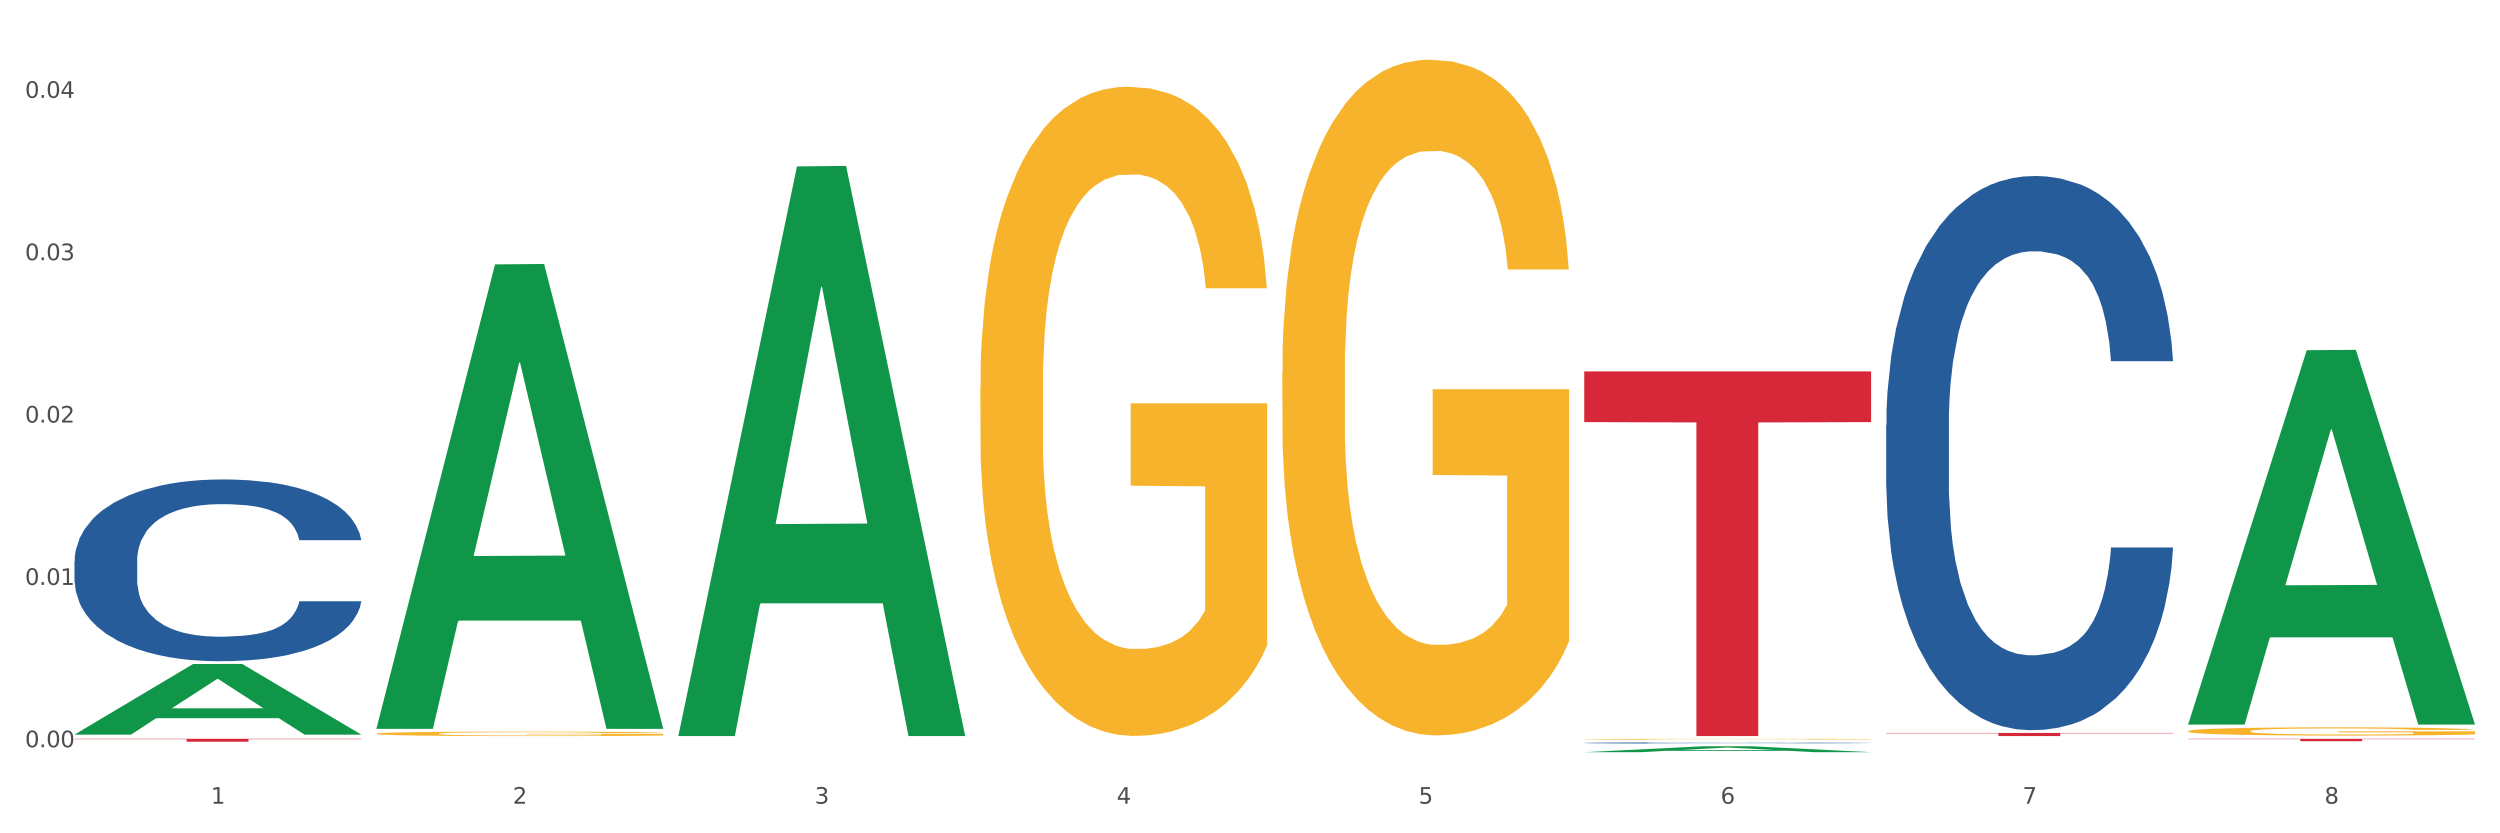
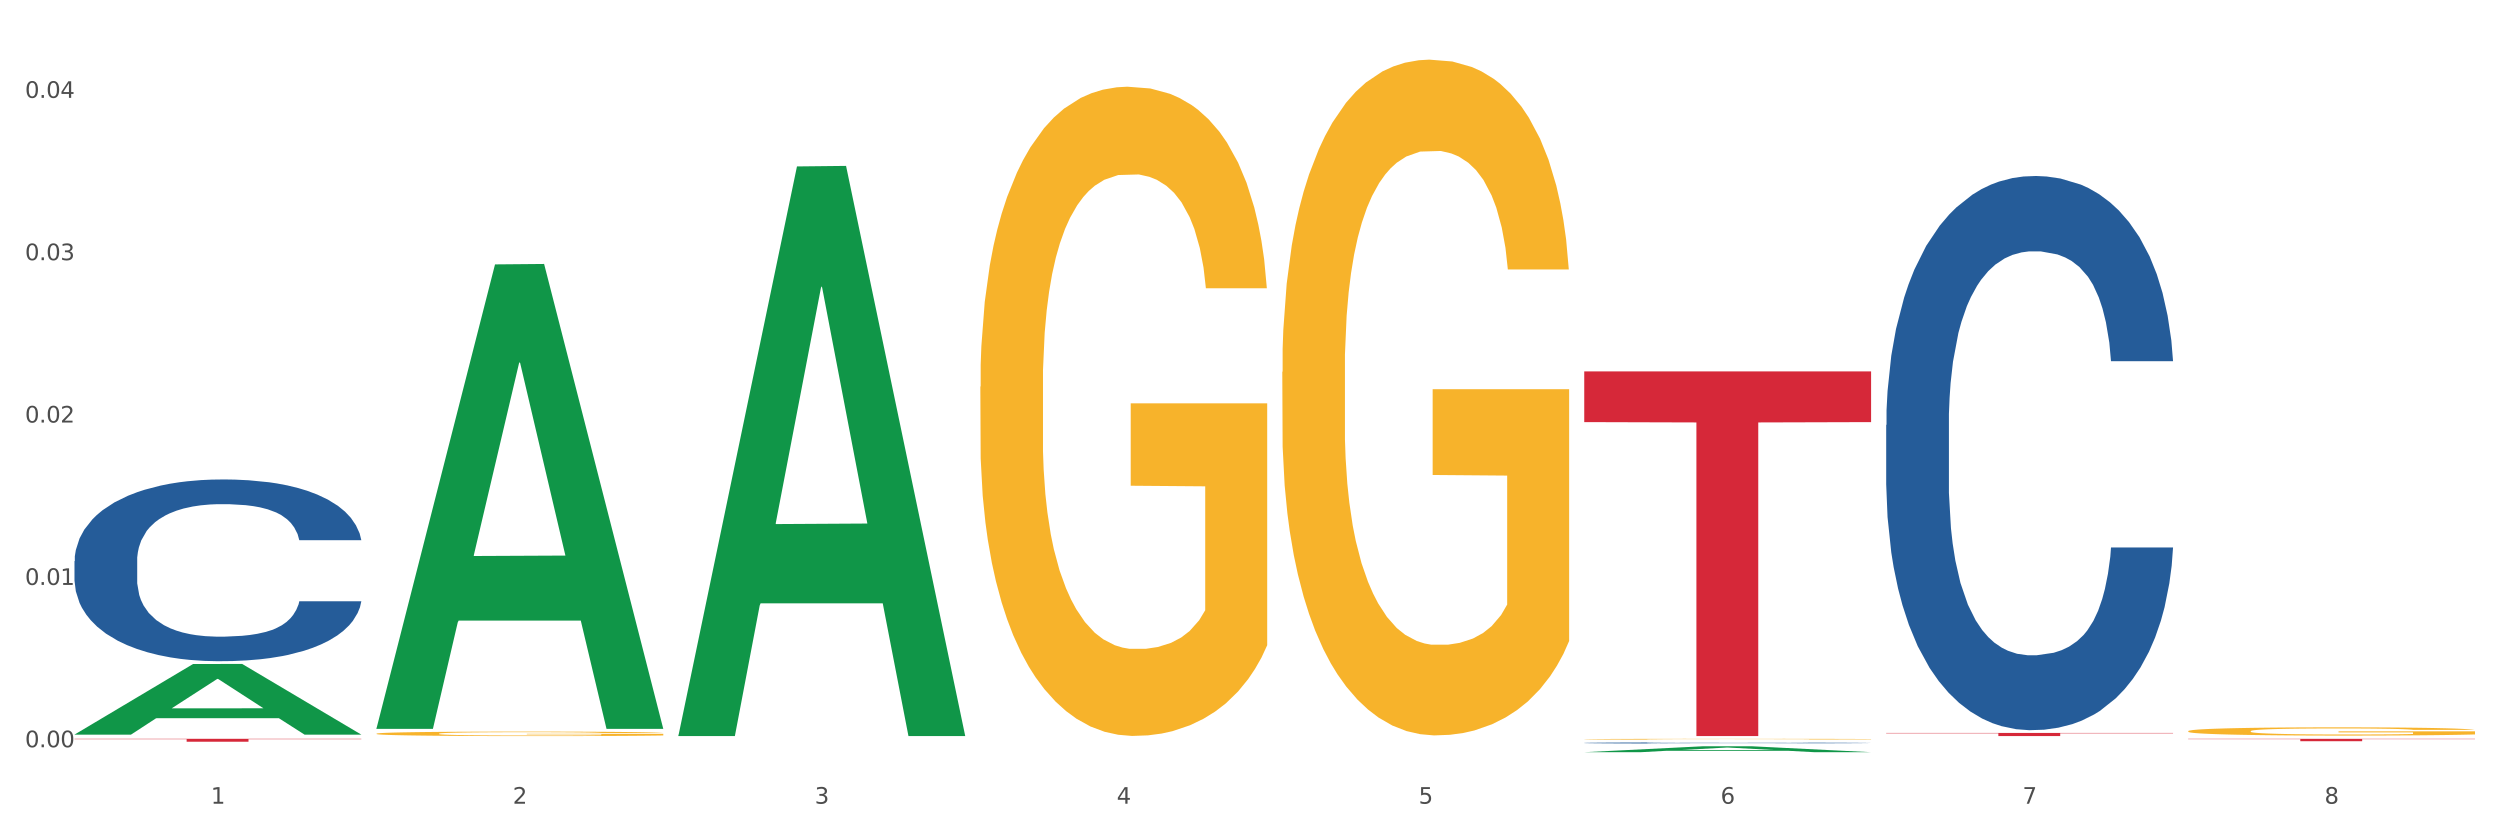
<svg xmlns="http://www.w3.org/2000/svg" xmlns:xlink="http://www.w3.org/1999/xlink" width="1080pt" height="360pt" viewBox="0 0 1080 360" version="1.1">
  <rect x="0" y="0" width="1080" height="360" fill="#333333" stroke="none" />
  <defs>
    <style type="text/css">*{stroke-linejoin: round; stroke-linecap: butt}</style>
  </defs>
  <g id="figure_1">
    <g id="patch_1">
      <path d="M 0 360  L 1080 360  L 1080 0  L 0 0  z " style="fill: #ffffff; stroke: #ffffff; stroke-linejoin: miter" />
    </g>
    <g id="axes_1">
      <g id="matplotlib.axis_1">
        <g id="xtick_1">
          <g id="text_1">
            <g style="fill: #4d4d4d" transform="translate(91.082 347.204) scale(0.096 -0.096)">
              <defs>
                <path id="DejaVuSans-31" d="M 794 531  L 1825 531  L 1825 4091  L 703 3866  L 703 4441  L 1819 4666  L 2450 4666  L 2450 531  L 3481 531  L 3481 0  L 794 0  L 794 531  z " transform="scale(0.016)" />
              </defs>
              <use xlink:href="#DejaVuSans-31" />
            </g>
          </g>
        </g>
        <g id="xtick_2">
          <g id="text_2">
            <g style="fill: #4d4d4d" transform="translate(221.525 347.204) scale(0.096 -0.096)">
              <defs>
                <path id="DejaVuSans-32" d="M 1228 531  L 3431 531  L 3431 0  L 469 0  L 469 531  Q 828 903 1448 1529  Q 2069 2156 2228 2338  Q 2531 2678 2651 2914  Q 2772 3150 2772 3378  Q 2772 3750 2511 3984  Q 2250 4219 1831 4219  Q 1534 4219 1204 4116  Q 875 4013 500 3803  L 500 4441  Q 881 4594 1212 4672  Q 1544 4750 1819 4750  Q 2544 4750 2975 4387  Q 3406 4025 3406 3419  Q 3406 3131 3298 2873  Q 3191 2616 2906 2266  Q 2828 2175 2409 1742  Q 1991 1309 1228 531  z " transform="scale(0.016)" />
              </defs>
              <use xlink:href="#DejaVuSans-32" />
            </g>
          </g>
        </g>
        <g id="xtick_3">
          <g id="text_3">
            <g style="fill: #4d4d4d" transform="translate(351.968 347.204) scale(0.096 -0.096)">
              <defs>
                <path id="DejaVuSans-33" d="M 2597 2516  Q 3050 2419 3304 2112  Q 3559 1806 3559 1356  Q 3559 666 3084 287  Q 2609 -91 1734 -91  Q 1441 -91 1130 -33  Q 819 25 488 141  L 488 750  Q 750 597 1062 519  Q 1375 441 1716 441  Q 2309 441 2620 675  Q 2931 909 2931 1356  Q 2931 1769 2642 2001  Q 2353 2234 1838 2234  L 1294 2234  L 1294 2753  L 1863 2753  Q 2328 2753 2575 2939  Q 2822 3125 2822 3475  Q 2822 3834 2567 4026  Q 2313 4219 1838 4219  Q 1578 4219 1281 4162  Q 984 4106 628 3988  L 628 4550  Q 988 4650 1302 4700  Q 1616 4750 1894 4750  Q 2613 4750 3031 4423  Q 3450 4097 3450 3541  Q 3450 3153 3228 2886  Q 3006 2619 2597 2516  z " transform="scale(0.016)" />
              </defs>
              <use xlink:href="#DejaVuSans-33" />
            </g>
          </g>
        </g>
        <g id="xtick_4">
          <g id="text_4">
            <g style="fill: #4d4d4d" transform="translate(482.412 347.204) scale(0.096 -0.096)">
              <defs>
                <path id="DejaVuSans-34" d="M 2419 4116  L 825 1625  L 2419 1625  L 2419 4116  z M 2253 4666  L 3047 4666  L 3047 1625  L 3713 1625  L 3713 1100  L 3047 1100  L 3047 0  L 2419 0  L 2419 1100  L 313 1100  L 313 1709  L 2253 4666  z " transform="scale(0.016)" />
              </defs>
              <use xlink:href="#DejaVuSans-34" />
            </g>
          </g>
        </g>
        <g id="xtick_5">
          <g id="text_5">
            <g style="fill: #4d4d4d" transform="translate(612.855 347.204) scale(0.096 -0.096)">
              <defs>
                <path id="DejaVuSans-35" d="M 691 4666  L 3169 4666  L 3169 4134  L 1269 4134  L 1269 2991  Q 1406 3038 1543 3061  Q 1681 3084 1819 3084  Q 2600 3084 3056 2656  Q 3513 2228 3513 1497  Q 3513 744 3044 326  Q 2575 -91 1722 -91  Q 1428 -91 1123 -41  Q 819 9 494 109  L 494 744  Q 775 591 1075 516  Q 1375 441 1709 441  Q 2250 441 2565 725  Q 2881 1009 2881 1497  Q 2881 1984 2565 2268  Q 2250 2553 1709 2553  Q 1456 2553 1204 2497  Q 953 2441 691 2322  L 691 4666  z " transform="scale(0.016)" />
              </defs>
              <use xlink:href="#DejaVuSans-35" />
            </g>
          </g>
        </g>
        <g id="xtick_6">
          <g id="text_6">
            <g style="fill: #4d4d4d" transform="translate(743.299 347.204) scale(0.096 -0.096)">
              <defs>
                <path id="DejaVuSans-36" d="M 2113 2584  Q 1688 2584 1439 2293  Q 1191 2003 1191 1497  Q 1191 994 1439 701  Q 1688 409 2113 409  Q 2538 409 2786 701  Q 3034 994 3034 1497  Q 3034 2003 2786 2293  Q 2538 2584 2113 2584  z M 3366 4563  L 3366 3988  Q 3128 4100 2886 4159  Q 2644 4219 2406 4219  Q 1781 4219 1451 3797  Q 1122 3375 1075 2522  Q 1259 2794 1537 2939  Q 1816 3084 2150 3084  Q 2853 3084 3261 2657  Q 3669 2231 3669 1497  Q 3669 778 3244 343  Q 2819 -91 2113 -91  Q 1303 -91 875 529  Q 447 1150 447 2328  Q 447 3434 972 4092  Q 1497 4750 2381 4750  Q 2619 4750 2861 4703  Q 3103 4656 3366 4563  z " transform="scale(0.016)" />
              </defs>
              <use xlink:href="#DejaVuSans-36" />
            </g>
          </g>
        </g>
        <g id="xtick_7">
          <g id="text_7">
            <g style="fill: #4d4d4d" transform="translate(873.742 347.204) scale(0.096 -0.096)">
              <defs>
                <path id="DejaVuSans-37" d="M 525 4666  L 3525 4666  L 3525 4397  L 1831 0  L 1172 0  L 2766 4134  L 525 4134  L 525 4666  z " transform="scale(0.016)" />
              </defs>
              <use xlink:href="#DejaVuSans-37" />
            </g>
          </g>
        </g>
        <g id="xtick_8">
          <g id="text_8">
            <g style="fill: #4d4d4d" transform="translate(1004.185 347.204) scale(0.096 -0.096)">
              <defs>
                <path id="DejaVuSans-38" d="M 2034 2216  Q 1584 2216 1326 1975  Q 1069 1734 1069 1313  Q 1069 891 1326 650  Q 1584 409 2034 409  Q 2484 409 2743 651  Q 3003 894 3003 1313  Q 3003 1734 2745 1975  Q 2488 2216 2034 2216  z M 1403 2484  Q 997 2584 770 2862  Q 544 3141 544 3541  Q 544 4100 942 4425  Q 1341 4750 2034 4750  Q 2731 4750 3128 4425  Q 3525 4100 3525 3541  Q 3525 3141 3298 2862  Q 3072 2584 2669 2484  Q 3125 2378 3379 2068  Q 3634 1759 3634 1313  Q 3634 634 3220 271  Q 2806 -91 2034 -91  Q 1263 -91 848 271  Q 434 634 434 1313  Q 434 1759 690 2068  Q 947 2378 1403 2484  z M 1172 3481  Q 1172 3119 1398 2916  Q 1625 2713 2034 2713  Q 2441 2713 2670 2916  Q 2900 3119 2900 3481  Q 2900 3844 2670 4047  Q 2441 4250 2034 4250  Q 1625 4250 1398 4047  Q 1172 3844 1172 3481  z " transform="scale(0.016)" />
              </defs>
              <use xlink:href="#DejaVuSans-38" />
            </g>
          </g>
        </g>
        <g id="xtick_9" />
        <g id="xtick_10" />
        <g id="xtick_11" />
        <g id="xtick_12" />
        <g id="xtick_13" />
        <g id="xtick_14" />
        <g id="xtick_15" />
      </g>
      <g id="matplotlib.axis_2">
        <g id="ytick_1">
          <g id="text_9">
            <g style="fill: #4d4d4d" transform="translate(10.8 322.816) scale(0.096 -0.096)">
              <defs>
                <path id="DejaVuSans-30" d="M 2034 4250  Q 1547 4250 1301 3770  Q 1056 3291 1056 2328  Q 1056 1369 1301 889  Q 1547 409 2034 409  Q 2525 409 2770 889  Q 3016 1369 3016 2328  Q 3016 3291 2770 3770  Q 2525 4250 2034 4250  z M 2034 4750  Q 2819 4750 3233 4129  Q 3647 3509 3647 2328  Q 3647 1150 3233 529  Q 2819 -91 2034 -91  Q 1250 -91 836 529  Q 422 1150 422 2328  Q 422 3509 836 4129  Q 1250 4750 2034 4750  z " transform="scale(0.016)" />
                <path id="DejaVuSans-2e" d="M 684 794  L 1344 794  L 1344 0  L 684 0  L 684 794  z " transform="scale(0.016)" />
              </defs>
              <use xlink:href="#DejaVuSans-30" />
              <use xlink:href="#DejaVuSans-2e" transform="translate(63.623 0)" />
              <use xlink:href="#DejaVuSans-30" transform="translate(95.41 0)" />
              <use xlink:href="#DejaVuSans-30" transform="translate(159.033 0)" />
            </g>
          </g>
        </g>
        <g id="ytick_2">
          <g id="text_10">
            <g style="fill: #4d4d4d" transform="translate(10.8 252.68) scale(0.096 -0.096)">
              <use xlink:href="#DejaVuSans-30" />
              <use xlink:href="#DejaVuSans-2e" transform="translate(63.623 0)" />
              <use xlink:href="#DejaVuSans-30" transform="translate(95.41 0)" />
              <use xlink:href="#DejaVuSans-31" transform="translate(159.033 0)" />
            </g>
          </g>
        </g>
        <g id="ytick_3">
          <g id="text_11">
            <g style="fill: #4d4d4d" transform="translate(10.8 182.545) scale(0.096 -0.096)">
              <use xlink:href="#DejaVuSans-30" />
              <use xlink:href="#DejaVuSans-2e" transform="translate(63.623 0)" />
              <use xlink:href="#DejaVuSans-30" transform="translate(95.41 0)" />
              <use xlink:href="#DejaVuSans-32" transform="translate(159.033 0)" />
            </g>
          </g>
        </g>
        <g id="ytick_4">
          <g id="text_12">
            <g style="fill: #4d4d4d" transform="translate(10.8 112.409) scale(0.096 -0.096)">
              <use xlink:href="#DejaVuSans-30" />
              <use xlink:href="#DejaVuSans-2e" transform="translate(63.623 0)" />
              <use xlink:href="#DejaVuSans-30" transform="translate(95.41 0)" />
              <use xlink:href="#DejaVuSans-33" transform="translate(159.033 0)" />
            </g>
          </g>
        </g>
        <g id="ytick_5">
          <g id="text_13">
            <g style="fill: #4d4d4d" transform="translate(10.8 42.274) scale(0.096 -0.096)">
              <use xlink:href="#DejaVuSans-30" />
              <use xlink:href="#DejaVuSans-2e" transform="translate(63.623 0)" />
              <use xlink:href="#DejaVuSans-30" transform="translate(95.41 0)" />
              <use xlink:href="#DejaVuSans-34" transform="translate(159.033 0)" />
            </g>
          </g>
        </g>
        <g id="ytick_6" />
        <g id="ytick_7" />
        <g id="ytick_8" />
        <g id="ytick_9" />
      </g>
      <g id="PolyCollection_1">
        <path d="M 32.175 317.307  L 32.303 317.278  L 83.404 286.849  L 104.611 286.821  L 156.096 317.364  L 131.567 317.364  L 120.453 310.252  L 67.691 310.252  L 67.307 310.367  L 56.576 317.364  L 32.175 317.364  L 32.175 317.307  L 74.334 306.007  L 113.81 305.979  L 94.263 293.331  L 94.008 293.273  L 93.752 293.36  L 74.206 305.979  L 74.334 306.007  L 32.175 317.307  z " clip-path="url(#p9f1b291274)" style="fill: #109648" />
        <path d="M 553.949 160.666  L 554.095 160.399  L 554.095 150.801  L 554.388 142.536  L 555.851 122.54  L 558.045 106.01  L 559.655 97.212  L 561.264 90.013  L 563.166 82.815  L 565.507 75.349  L 569.75 64.418  L 572.383 58.819  L 575.602 52.954  L 581.454 44.422  L 585.697 39.623  L 590.086 35.624  L 597.255 30.825  L 601.937 28.692  L 606.911 27.093  L 612.91 26.026  L 617.445 25.759  L 627.394 26.559  L 635.88 28.959  L 639.977 30.825  L 645.244 34.024  L 648.023 36.157  L 652.559 40.423  L 657.241 46.022  L 660.459 50.821  L 665.287 59.886  L 668.945 68.951  L 672.31 80.148  L 674.066 87.88  L 675.383 95.079  L 676.553 103.344  L 677.724 116.408  L 651.388 116.408  L 650.364 107.076  L 648.755 98.278  L 646.414 89.747  L 644.366 84.414  L 640.854 77.749  L 637.636 73.483  L 634.271 70.284  L 630.174 67.618  L 626.955 66.285  L 622.42 65.218  L 613.495 65.485  L 607.497 67.618  L 603.4 70.284  L 600.767 72.683  L 598.426 75.349  L 595.792 79.082  L 592.72 84.681  L 590.525 89.747  L 588.331 96.145  L 586.575 102.544  L 584.965 110.009  L 583.649 118.007  L 582.625 126.272  L 581.747 136.404  L 581.015 153.2  L 581.015 189.726  L 581.308 197.991  L 582.039 208.922  L 582.917 217.187  L 584.38 227.052  L 585.697 233.717  L 588.184 243.315  L 590.964 251.314  L 593.159 256.379  L 595.353 260.645  L 599.157 266.511  L 603.4 271.31  L 607.058 274.243  L 612.032 276.909  L 615.397 277.975  L 618.323 278.508  L 625.492 278.508  L 630.613 277.708  L 636.319 275.842  L 640.708 273.443  L 644.366 270.51  L 648.462 265.711  L 651.096 261.178  L 651.096 205.456  L 618.908 205.19  L 618.908 168.131  L 677.87 168.131  L 677.87 276.909  L 675.383 282.508  L 672.603 287.573  L 669.677 292.106  L 665.287 297.704  L 660.02 303.037  L 655.339 306.769  L 650.364 309.969  L 644.512 312.901  L 636.904 315.567  L 632.222 316.634  L 626.37 317.434  L 619.494 317.7  L 613.495 317.167  L 607.643 315.834  L 601.498 313.435  L 595.5 309.969  L 590.964 306.503  L 586.429 302.237  L 581.6 296.638  L 577.796 291.306  L 574.87 286.507  L 571.652 280.375  L 568.14 272.376  L 565.507 265.178  L 563.166 257.713  L 560.679 248.114  L 558.923 239.849  L 557.167 229.452  L 556.143 221.72  L 554.973 209.722  L 554.095 192.926  L 553.949 160.666  z " clip-path="url(#p9f1b291274)" style="fill: #f7b32b" />
        <path d="M 684.392 319.343  L 684.538 319.343  L 684.538 319.33  L 684.831 319.32  L 686.294 319.294  L 688.489 319.272  L 690.098 319.261  L 691.707 319.252  L 693.609 319.242  L 695.95 319.233  L 700.193 319.219  L 702.827 319.211  L 706.045 319.204  L 711.898 319.193  L 716.14 319.186  L 720.53 319.181  L 727.699 319.175  L 732.38 319.172  L 737.355 319.17  L 743.353 319.169  L 747.889 319.169  L 757.838 319.17  L 766.323 319.173  L 770.42 319.175  L 775.687 319.179  L 778.467 319.182  L 783.002 319.188  L 787.684 319.195  L 790.903 319.201  L 795.731 319.213  L 799.389 319.224  L 802.754 319.239  L 804.509 319.249  L 805.826 319.258  L 806.996 319.269  L 808.167 319.286  L 781.832 319.286  L 780.808 319.274  L 779.198 319.262  L 776.857 319.251  L 774.809 319.244  L 771.298 319.236  L 768.079 319.23  L 764.714 319.226  L 760.617 319.223  L 757.399 319.221  L 752.863 319.22  L 743.939 319.22  L 737.94 319.223  L 733.843 319.226  L 731.21 319.229  L 728.869 319.233  L 726.236 319.238  L 723.163 319.245  L 720.968 319.251  L 718.774 319.26  L 717.018 319.268  L 715.409 319.278  L 714.092 319.288  L 713.068 319.299  L 712.19 319.312  L 711.459 319.333  L 711.459 319.381  L 711.751 319.391  L 712.483 319.405  L 713.361 319.416  L 714.824 319.429  L 716.14 319.437  L 718.628 319.45  L 721.407 319.46  L 723.602 319.467  L 725.797 319.472  L 729.601 319.48  L 733.843 319.486  L 737.501 319.49  L 742.475 319.493  L 745.841 319.495  L 748.767 319.495  L 755.936 319.495  L 761.056 319.494  L 766.762 319.492  L 771.151 319.489  L 774.809 319.485  L 778.906 319.479  L 781.539 319.473  L 781.539 319.401  L 749.352 319.401  L 749.352 319.353  L 808.313 319.353  L 808.313 319.493  L 805.826 319.501  L 803.046 319.507  L 800.12 319.513  L 795.731 319.52  L 790.464 319.527  L 785.782 319.532  L 780.808 319.536  L 774.955 319.54  L 767.348 319.543  L 762.666 319.545  L 756.813 319.546  L 749.937 319.546  L 743.939 319.545  L 738.086 319.544  L 731.941 319.541  L 725.943 319.536  L 721.407 319.532  L 716.872 319.526  L 712.044 319.519  L 708.24 319.512  L 705.314 319.506  L 702.095 319.498  L 698.584 319.487  L 695.95 319.478  L 693.609 319.468  L 691.122 319.456  L 689.366 319.445  L 687.611 319.432  L 686.587 319.422  L 685.416 319.406  L 684.538 319.385  L 684.392 319.343  z " clip-path="url(#p9f1b291274)" style="fill: #f7b32b" />
-         <path d="M 945.279 315.856  L 945.425 315.852  L 945.425 315.735  L 945.718 315.634  L 947.181 315.39  L 949.375 315.188  L 950.985 315.081  L 952.594 314.993  L 954.496 314.905  L 956.837 314.814  L 961.08 314.681  L 963.713 314.612  L 966.932 314.541  L 972.784 314.436  L 977.027 314.378  L 981.416 314.329  L 988.585 314.27  L 993.267 314.244  L 998.242 314.225  L 1004.24 314.212  L 1008.776 314.209  L 1018.724 314.218  L 1027.21 314.248  L 1031.307 314.27  L 1036.574 314.309  L 1039.354 314.335  L 1043.889 314.388  L 1048.571 314.456  L 1051.79 314.514  L 1056.618 314.625  L 1060.275 314.736  L 1063.64 314.873  L 1065.396 314.967  L 1066.713 315.055  L 1067.883 315.156  L 1069.054 315.315  L 1042.719 315.315  L 1041.694 315.201  L 1040.085 315.094  L 1037.744 314.99  L 1035.696 314.925  L 1032.185 314.843  L 1028.966 314.791  L 1025.601 314.752  L 1021.504 314.72  L 1018.285 314.703  L 1013.75 314.69  L 1004.825 314.694  L 998.827 314.72  L 994.73 314.752  L 992.097 314.781  L 989.756 314.814  L 987.122 314.86  L 984.05 314.928  L 981.855 314.99  L 979.661 315.068  L 977.905 315.146  L 976.296 315.237  L 974.979 315.335  L 973.955 315.436  L 973.077 315.559  L 972.345 315.764  L 972.345 316.21  L 972.638 316.311  L 973.37 316.445  L 974.247 316.546  L 975.71 316.666  L 977.027 316.747  L 979.514 316.865  L 982.294 316.962  L 984.489 317.024  L 986.683 317.076  L 990.487 317.148  L 994.73 317.206  L 998.388 317.242  L 1003.362 317.275  L 1006.727 317.288  L 1009.653 317.294  L 1016.822 317.294  L 1021.943 317.285  L 1027.649 317.262  L 1032.038 317.232  L 1035.696 317.197  L 1039.792 317.138  L 1042.426 317.083  L 1042.426 316.402  L 1010.239 316.399  L 1010.239 315.947  L 1069.2 315.947  L 1069.2 317.275  L 1066.713 317.343  L 1063.933 317.405  L 1061.007 317.46  L 1056.618 317.529  L 1051.351 317.594  L 1046.669 317.639  L 1041.694 317.678  L 1035.842 317.714  L 1028.234 317.747  L 1023.553 317.76  L 1017.7 317.77  L 1010.824 317.773  L 1004.825 317.766  L 998.973 317.75  L 992.828 317.721  L 986.83 317.678  L 982.294 317.636  L 977.759 317.584  L 972.931 317.516  L 969.127 317.451  L 966.201 317.392  L 962.982 317.317  L 959.47 317.219  L 956.837 317.132  L 954.496 317.04  L 952.009 316.923  L 950.253 316.822  L 948.498 316.695  L 947.473 316.601  L 946.303 316.454  L 945.425 316.249  L 945.279 315.856  z " clip-path="url(#p9f1b291274)" style="fill: #f7b32b" />
+         <path d="M 945.279 315.856  L 945.425 315.852  L 945.425 315.735  L 945.718 315.634  L 947.181 315.39  L 949.375 315.188  L 950.985 315.081  L 952.594 314.993  L 954.496 314.905  L 956.837 314.814  L 961.08 314.681  L 963.713 314.612  L 966.932 314.541  L 972.784 314.436  L 977.027 314.378  L 981.416 314.329  L 988.585 314.27  L 993.267 314.244  L 998.242 314.225  L 1004.24 314.212  L 1008.776 314.209  L 1018.724 314.218  L 1027.21 314.248  L 1031.307 314.27  L 1036.574 314.309  L 1039.354 314.335  L 1043.889 314.388  L 1048.571 314.456  L 1051.79 314.514  L 1056.618 314.625  L 1060.275 314.736  L 1063.64 314.873  L 1065.396 314.967  L 1066.713 315.055  L 1067.883 315.156  L 1069.054 315.315  L 1042.719 315.315  L 1041.694 315.201  L 1040.085 315.094  L 1037.744 314.99  L 1035.696 314.925  L 1032.185 314.843  L 1025.601 314.752  L 1021.504 314.72  L 1018.285 314.703  L 1013.75 314.69  L 1004.825 314.694  L 998.827 314.72  L 994.73 314.752  L 992.097 314.781  L 989.756 314.814  L 987.122 314.86  L 984.05 314.928  L 981.855 314.99  L 979.661 315.068  L 977.905 315.146  L 976.296 315.237  L 974.979 315.335  L 973.955 315.436  L 973.077 315.559  L 972.345 315.764  L 972.345 316.21  L 972.638 316.311  L 973.37 316.445  L 974.247 316.546  L 975.71 316.666  L 977.027 316.747  L 979.514 316.865  L 982.294 316.962  L 984.489 317.024  L 986.683 317.076  L 990.487 317.148  L 994.73 317.206  L 998.388 317.242  L 1003.362 317.275  L 1006.727 317.288  L 1009.653 317.294  L 1016.822 317.294  L 1021.943 317.285  L 1027.649 317.262  L 1032.038 317.232  L 1035.696 317.197  L 1039.792 317.138  L 1042.426 317.083  L 1042.426 316.402  L 1010.239 316.399  L 1010.239 315.947  L 1069.2 315.947  L 1069.2 317.275  L 1066.713 317.343  L 1063.933 317.405  L 1061.007 317.46  L 1056.618 317.529  L 1051.351 317.594  L 1046.669 317.639  L 1041.694 317.678  L 1035.842 317.714  L 1028.234 317.747  L 1023.553 317.76  L 1017.7 317.77  L 1010.824 317.773  L 1004.825 317.766  L 998.973 317.75  L 992.828 317.721  L 986.83 317.678  L 982.294 317.636  L 977.759 317.584  L 972.931 317.516  L 969.127 317.451  L 966.201 317.392  L 962.982 317.317  L 959.47 317.219  L 956.837 317.132  L 954.496 317.04  L 952.009 316.923  L 950.253 316.822  L 948.498 316.695  L 947.473 316.601  L 946.303 316.454  L 945.425 316.249  L 945.279 315.856  z " clip-path="url(#p9f1b291274)" style="fill: #f7b32b" />
        <path d="M 814.835 183.601  L 814.982 183.382  L 814.982 177.26  L 815.421 168.951  L 817.033 153.645  L 819.083 142.057  L 822.599 128.501  L 824.503 122.816  L 826.993 116.475  L 832.12 106.198  L 837.979 97.452  L 842.08 92.642  L 845.157 89.581  L 852.041 84.114  L 855.996 81.709  L 860.097 79.741  L 863.613 78.429  L 869.472 76.899  L 874.159 76.243  L 879.579 76.024  L 884.12 76.243  L 890.126 77.118  L 898.914 79.741  L 902.283 81.272  L 906.824 83.896  L 911.512 87.394  L 915.32 90.893  L 919.714 95.922  L 924.255 102.481  L 928.65 110.79  L 931.726 118.443  L 934.216 126.533  L 936.413 136.372  L 938.024 147.086  L 938.757 156.051  L 911.951 156.051  L 911.219 147.96  L 909.754 139.214  L 908.289 133.311  L 906.678 128.501  L 904.188 123.034  L 901.99 119.536  L 898.328 115.381  L 894.959 112.758  L 892.176 111.227  L 888.807 109.915  L 881.63 108.603  L 876.503 108.603  L 873.28 109.041  L 869.326 110.134  L 865.957 111.664  L 862.002 114.288  L 858.926 117.131  L 855.849 120.848  L 854.092 123.472  L 851.455 128.282  L 849.697 132.218  L 847.354 138.996  L 846.035 143.806  L 843.692 156.269  L 842.666 165.453  L 842.227 171.793  L 841.934 178.79  L 841.934 212.9  L 842.813 228.205  L 843.545 234.765  L 844.717 242.199  L 846.914 251.82  L 850.137 261.222  L 853.506 268  L 856.289 272.154  L 858.926 275.215  L 861.562 277.621  L 864.785 279.807  L 867.421 281.119  L 871.376 282.431  L 876.064 283.087  L 879.726 283.087  L 887.196 281.994  L 890.565 280.9  L 893.788 279.37  L 897.303 276.965  L 900.086 274.341  L 901.697 272.373  L 904.334 268.219  L 906.385 263.845  L 908.142 258.817  L 909.314 254.444  L 910.633 247.884  L 911.658 240.45  L 911.951 236.514  L 938.757 236.514  L 938.171 244.386  L 937.145 252.038  L 935.095 262.315  L 933.483 268.219  L 930.993 275.434  L 928.357 281.556  L 924.695 288.334  L 921.326 293.363  L 917.81 297.736  L 914.002 301.672  L 907.117 307.138  L 904.627 308.669  L 899.354 311.293  L 895.252 312.823  L 889.247 314.354  L 883.095 315.228  L 876.65 315.447  L 870.937 315.01  L 864.638 313.698  L 860.683 312.386  L 856.289 310.418  L 851.162 307.357  L 846.328 303.64  L 841.788 299.267  L 837.54 294.238  L 833.585 288.553  L 828.458 279.151  L 824.649 269.968  L 821.866 261.44  L 819.962 254.225  L 818.058 245.042  L 817.033 238.701  L 815.421 223.395  L 814.835 209.183  L 814.835 183.601  z " clip-path="url(#p9f1b291274)" style="fill: #255c99" />
        <path d="M 684.392 320.942  L 684.538 320.941  L 684.538 320.929  L 684.978 320.912  L 686.589 320.88  L 688.64 320.856  L 692.155 320.828  L 694.06 320.816  L 696.55 320.803  L 701.677 320.782  L 707.536 320.764  L 711.637 320.754  L 714.713 320.748  L 721.598 320.736  L 725.553 320.731  L 729.654 320.727  L 733.169 320.725  L 739.029 320.721  L 743.716 320.72  L 749.136 320.72  L 753.677 320.72  L 759.682 320.722  L 768.471 320.727  L 771.84 320.731  L 776.381 320.736  L 781.068 320.743  L 784.877 320.75  L 789.271 320.761  L 793.812 320.774  L 798.206 320.791  L 801.282 320.807  L 803.772 320.824  L 805.97 320.844  L 807.581 320.866  L 808.313 320.885  L 781.508 320.885  L 780.775 320.868  L 779.31 320.85  L 777.846 320.838  L 776.234 320.828  L 773.744 320.817  L 771.547 320.81  L 767.885 320.801  L 764.516 320.796  L 761.733 320.792  L 758.364 320.79  L 751.186 320.787  L 746.06 320.787  L 742.837 320.788  L 738.882 320.79  L 735.513 320.793  L 731.558 320.799  L 728.482 320.805  L 725.406 320.812  L 723.648 320.818  L 721.012 320.828  L 719.254 320.836  L 716.91 320.85  L 715.592 320.86  L 713.248 320.885  L 712.223 320.904  L 711.784 320.917  L 711.491 320.932  L 711.491 321.002  L 712.369 321.034  L 713.102 321.047  L 714.274 321.063  L 716.471 321.083  L 719.693 321.102  L 723.062 321.116  L 725.846 321.125  L 728.482 321.131  L 731.119 321.136  L 734.341 321.14  L 736.978 321.143  L 740.933 321.146  L 745.62 321.147  L 749.282 321.147  L 756.753 321.145  L 760.122 321.143  L 763.344 321.139  L 766.86 321.135  L 769.643 321.129  L 771.254 321.125  L 773.891 321.116  L 775.941 321.107  L 777.699 321.097  L 778.871 321.088  L 780.189 321.074  L 781.215 321.059  L 781.508 321.051  L 808.313 321.051  L 807.727 321.067  L 806.702 321.083  L 804.651 321.104  L 803.04 321.116  L 800.55 321.131  L 797.913 321.144  L 794.251 321.158  L 790.882 321.168  L 787.367 321.177  L 783.558 321.186  L 776.674 321.197  L 774.184 321.2  L 768.91 321.205  L 764.809 321.209  L 758.803 321.212  L 752.651 321.214  L 746.206 321.214  L 740.493 321.213  L 734.195 321.21  L 730.24 321.208  L 725.846 321.204  L 720.719 321.197  L 715.885 321.19  L 711.344 321.181  L 707.096 321.17  L 703.141 321.158  L 698.015 321.139  L 694.206 321.12  L 691.423 321.102  L 689.519 321.088  L 687.615 321.069  L 686.589 321.056  L 684.978 321.024  L 684.392 320.995  L 684.392 320.942  z " clip-path="url(#p9f1b291274)" style="fill: #255c99" />
        <path d="M 32.175 242.403  L 32.321 242.331  L 32.321 240.323  L 32.761 237.598  L 34.372 232.578  L 36.423 228.777  L 39.938 224.331  L 41.843 222.466  L 44.333 220.387  L 49.46 217.016  L 55.319 214.148  L 59.42 212.57  L 62.496 211.566  L 69.381 209.773  L 73.336 208.984  L 77.437 208.339  L 80.953 207.908  L 86.812 207.406  L 91.499 207.191  L 96.919 207.12  L 101.46 207.191  L 107.465 207.478  L 116.254 208.339  L 119.623 208.841  L 124.164 209.701  L 128.851 210.849  L 132.66 211.996  L 137.054 213.646  L 141.595 215.797  L 145.989 218.522  L 149.065 221.032  L 151.555 223.686  L 153.753 226.913  L 155.364 230.427  L 156.096 233.367  L 129.291 233.367  L 128.558 230.714  L 127.093 227.845  L 125.629 225.909  L 124.017 224.331  L 121.527 222.538  L 119.33 221.391  L 115.668 220.028  L 112.299 219.168  L 109.516 218.666  L 106.147 218.235  L 98.969 217.805  L 93.843 217.805  L 90.62 217.948  L 86.665 218.307  L 83.296 218.809  L 79.341 219.67  L 76.265 220.602  L 73.189 221.821  L 71.431 222.682  L 68.795 224.259  L 67.037 225.55  L 64.693 227.773  L 63.375 229.351  L 61.031 233.439  L 60.006 236.451  L 59.567 238.531  L 59.274 240.825  L 59.274 252.013  L 60.152 257.033  L 60.885 259.184  L 62.057 261.623  L 64.254 264.778  L 67.476 267.862  L 70.845 270.085  L 73.629 271.447  L 76.265 272.451  L 78.902 273.24  L 82.124 273.957  L 84.761 274.388  L 88.716 274.818  L 93.403 275.033  L 97.065 275.033  L 104.536 274.675  L 107.905 274.316  L 111.127 273.814  L 114.643 273.025  L 117.426 272.165  L 119.037 271.519  L 121.674 270.157  L 123.724 268.722  L 125.482 267.073  L 126.654 265.639  L 127.972 263.487  L 128.998 261.049  L 129.291 259.758  L 156.096 259.758  L 155.51 262.34  L 154.485 264.85  L 152.434 268.22  L 150.823 270.157  L 148.333 272.523  L 145.696 274.531  L 142.034 276.754  L 138.665 278.404  L 135.15 279.838  L 131.341 281.129  L 124.457 282.922  L 121.967 283.424  L 116.693 284.284  L 112.592 284.786  L 106.586 285.288  L 100.434 285.575  L 93.989 285.647  L 88.276 285.503  L 81.978 285.073  L 78.023 284.643  L 73.629 283.997  L 68.502 282.993  L 63.668 281.774  L 59.127 280.34  L 54.879 278.691  L 50.924 276.826  L 45.798 273.742  L 41.989 270.73  L 39.206 267.933  L 37.302 265.567  L 35.398 262.555  L 34.372 260.475  L 32.761 255.455  L 32.175 250.794  L 32.175 242.403  z " clip-path="url(#p9f1b291274)" style="fill: #255c99" />
        <path d="M 32.175 319.169  L 156.096 319.169  L 156.096 319.343  L 107.35 319.344  L 107.35 320.426  L 80.628 320.426  L 80.628 319.344  L 32.175 319.343  L 32.175 319.17  L 32.175 319.169  z " clip-path="url(#p9f1b291274)" style="fill: #d62839" />
        <path d="M 684.392 160.455  L 808.313 160.455  L 808.313 182.348  L 759.567 182.495  L 759.567 317.995  L 732.845 317.995  L 732.845 182.495  L 684.392 182.348  L 684.392 160.603  L 684.392 160.455  z " clip-path="url(#p9f1b291274)" style="fill: #d62839" />
        <path d="M 423.505 167.061  L 423.651 166.805  L 423.651 157.584  L 423.944 149.644  L 425.407 130.433  L 427.602 114.552  L 429.211 106.099  L 430.82 99.183  L 432.722 92.267  L 435.063 85.095  L 439.306 74.594  L 441.94 69.215  L 445.158 63.579  L 451.011 55.383  L 455.254 50.772  L 459.643 46.93  L 466.812 42.32  L 471.494 40.27  L 476.468 38.734  L 482.467 37.709  L 487.002 37.453  L 496.951 38.221  L 505.437 40.527  L 509.533 42.32  L 514.8 45.393  L 517.58 47.442  L 522.115 51.541  L 526.797 56.92  L 530.016 61.53  L 534.844 70.239  L 538.502 78.948  L 541.867 89.706  L 543.622 97.134  L 544.939 104.05  L 546.11 111.991  L 547.28 124.542  L 520.945 124.542  L 519.921 115.577  L 518.312 107.124  L 515.971 98.927  L 513.922 93.804  L 510.411 87.401  L 507.192 83.302  L 503.827 80.229  L 499.731 77.667  L 496.512 76.387  L 491.976 75.362  L 483.052 75.618  L 477.053 77.667  L 472.957 80.229  L 470.323 82.534  L 467.982 85.095  L 465.349 88.681  L 462.276 94.06  L 460.082 98.927  L 457.887 105.075  L 456.131 111.222  L 454.522 118.394  L 453.205 126.078  L 452.181 134.019  L 451.303 143.752  L 450.572 159.889  L 450.572 194.981  L 450.864 202.921  L 451.596 213.423  L 452.474 221.364  L 453.937 230.841  L 455.254 237.244  L 457.741 246.466  L 460.521 254.15  L 462.715 259.017  L 464.91 263.115  L 468.714 268.75  L 472.957 273.361  L 476.614 276.178  L 481.589 278.74  L 484.954 279.764  L 487.88 280.277  L 495.049 280.277  L 500.17 279.508  L 505.875 277.715  L 510.265 275.41  L 513.922 272.592  L 518.019 267.982  L 520.652 263.627  L 520.652 210.093  L 488.465 209.837  L 488.465 174.233  L 547.426 174.233  L 547.426 278.74  L 544.939 284.119  L 542.159 288.985  L 539.233 293.34  L 534.844 298.719  L 529.577 303.842  L 524.895 307.428  L 519.921 310.501  L 514.069 313.319  L 506.461 315.88  L 501.779 316.905  L 495.927 317.673  L 489.05 317.93  L 483.052 317.417  L 477.2 316.137  L 471.055 313.831  L 465.056 310.501  L 460.521 307.172  L 455.985 303.073  L 451.157 297.694  L 447.353 292.571  L 444.427 287.961  L 441.208 282.07  L 437.697 274.385  L 435.063 267.469  L 432.722 260.297  L 430.235 251.076  L 428.48 243.136  L 426.724 233.146  L 425.7 225.718  L 424.529 214.192  L 423.651 198.055  L 423.505 167.061  z " clip-path="url(#p9f1b291274)" style="fill: #f7b32b" />
        <path d="M 945.279 319.169  L 1069.2 319.169  L 1069.2 319.313  L 1020.454 319.314  L 1020.454 320.206  L 993.731 320.206  L 993.731 319.314  L 945.279 319.313  L 945.279 319.17  L 945.279 319.169  z " clip-path="url(#p9f1b291274)" style="fill: #d62839" />
        <path d="M 814.835 316.621  L 938.757 316.621  L 938.757 316.812  L 890.01 316.813  L 890.01 317.995  L 863.288 317.995  L 863.288 316.813  L 814.835 316.812  L 814.835 316.622  L 814.835 316.621  z " clip-path="url(#p9f1b291274)" style="fill: #d62839" />
        <path d="M 162.618 316.948  L 162.765 316.946  L 162.765 316.882  L 163.057 316.827  L 164.52 316.694  L 166.715 316.583  L 168.324 316.525  L 169.934 316.477  L 171.836 316.429  L 174.177 316.379  L 178.419 316.306  L 181.053 316.269  L 184.272 316.23  L 190.124 316.173  L 194.367 316.141  L 198.756 316.114  L 205.925 316.082  L 210.607 316.068  L 215.581 316.057  L 221.58 316.05  L 226.115 316.048  L 236.064 316.054  L 244.55 316.07  L 248.646 316.082  L 253.913 316.103  L 256.693 316.118  L 261.229 316.146  L 265.91 316.183  L 269.129 316.215  L 273.957 316.276  L 277.615 316.336  L 280.98 316.411  L 282.736 316.462  L 284.052 316.51  L 285.223 316.566  L 286.393 316.653  L 260.058 316.653  L 259.034 316.59  L 257.425 316.532  L 255.084 316.475  L 253.036 316.439  L 249.524 316.395  L 246.305 316.366  L 242.94 316.345  L 238.844 316.327  L 235.625 316.318  L 231.09 316.311  L 222.165 316.313  L 216.166 316.327  L 212.07 316.345  L 209.436 316.361  L 207.095 316.379  L 204.462 316.404  L 201.389 316.441  L 199.195 316.475  L 197 316.518  L 195.245 316.56  L 193.635 316.61  L 192.319 316.663  L 191.294 316.718  L 190.417 316.786  L 189.685 316.898  L 189.685 317.142  L 189.978 317.197  L 190.709 317.27  L 191.587 317.325  L 193.05 317.39  L 194.367 317.435  L 196.854 317.499  L 199.634 317.552  L 201.828 317.586  L 204.023 317.614  L 207.827 317.654  L 212.07 317.686  L 215.727 317.705  L 220.702 317.723  L 224.067 317.73  L 226.993 317.734  L 234.162 317.734  L 239.283 317.728  L 244.989 317.716  L 249.378 317.7  L 253.036 317.68  L 257.132 317.648  L 259.766 317.618  L 259.766 317.246  L 227.578 317.245  L 227.578 316.998  L 286.54 316.998  L 286.54 317.723  L 284.052 317.76  L 281.273 317.794  L 278.346 317.824  L 273.957 317.862  L 268.69 317.897  L 264.008 317.922  L 259.034 317.943  L 253.182 317.963  L 245.574 317.981  L 240.892 317.988  L 235.04 317.993  L 228.164 317.995  L 222.165 317.991  L 216.313 317.982  L 210.168 317.966  L 204.169 317.943  L 199.634 317.92  L 195.098 317.892  L 190.27 317.854  L 186.466 317.819  L 183.54 317.787  L 180.321 317.746  L 176.81 317.693  L 174.177 317.645  L 171.836 317.595  L 169.348 317.531  L 167.593 317.476  L 165.837 317.406  L 164.813 317.355  L 163.643 317.275  L 162.765 317.163  L 162.618 316.948  z " clip-path="url(#p9f1b291274)" style="fill: #f7b32b" />
        <path d="M 162.618 314.497  L 162.746 314.309  L 213.848 114.218  L 235.055 114.029  L 286.54 314.875  L 262.011 314.875  L 250.896 268.105  L 198.134 268.105  L 197.751 268.859  L 187.019 314.875  L 162.618 314.875  L 162.618 314.497  L 204.777 240.194  L 244.253 240.006  L 224.707 156.839  L 224.451 156.462  L 224.196 157.027  L 204.649 240.006  L 204.777 240.194  L 162.618 314.497  z " clip-path="url(#p9f1b291274)" style="fill: #109648" />
        <path d="M 293.062 317.527  L 293.19 317.295  L 344.291 71.897  L 365.498 71.666  L 416.983 317.989  L 392.454 317.989  L 381.34 260.629  L 328.577 260.629  L 328.194 261.554  L 317.463 317.989  L 293.062 317.989  L 293.062 317.527  L 335.221 226.398  L 374.696 226.167  L 355.15 124.168  L 354.895 123.706  L 354.639 124.4  L 335.093 226.167  L 335.221 226.398  L 293.062 317.527  z " clip-path="url(#p9f1b291274)" style="fill: #109648" />
        <path d="M 684.392 324.945  L 684.52 324.942  L 735.621 322.39  L 756.828 322.388  L 808.313 324.95  L 783.784 324.95  L 772.67 324.353  L 719.908 324.353  L 719.524 324.363  L 708.793 324.95  L 684.392 324.95  L 684.392 324.945  L 726.551 323.997  L 766.027 323.995  L 746.48 322.934  L 746.225 322.929  L 745.969 322.936  L 726.423 323.995  L 726.551 323.997  L 684.392 324.945  z " clip-path="url(#p9f1b291274)" style="fill: #109648" />
-         <path d="M 945.279 312.731  L 945.407 312.579  L 996.508 151.288  L 1017.715 151.136  L 1069.2 313.035  L 1044.671 313.035  L 1033.557 275.334  L 980.794 275.334  L 980.411 275.943  L 969.68 313.035  L 945.279 313.035  L 945.279 312.731  L 987.438 252.836  L 1026.913 252.684  L 1007.367 185.644  L 1007.112 185.34  L 1006.856 185.796  L 987.31 252.684  L 987.438 252.836  L 945.279 312.731  z " clip-path="url(#p9f1b291274)" style="fill: #109648" />
      </g>
    </g>
  </g>
  <defs>
    <clipPath id="p9f1b291274">
      <rect x="32.175" y="10.8" width="1037.025" height="329.109" />
    </clipPath>
  </defs>
</svg>